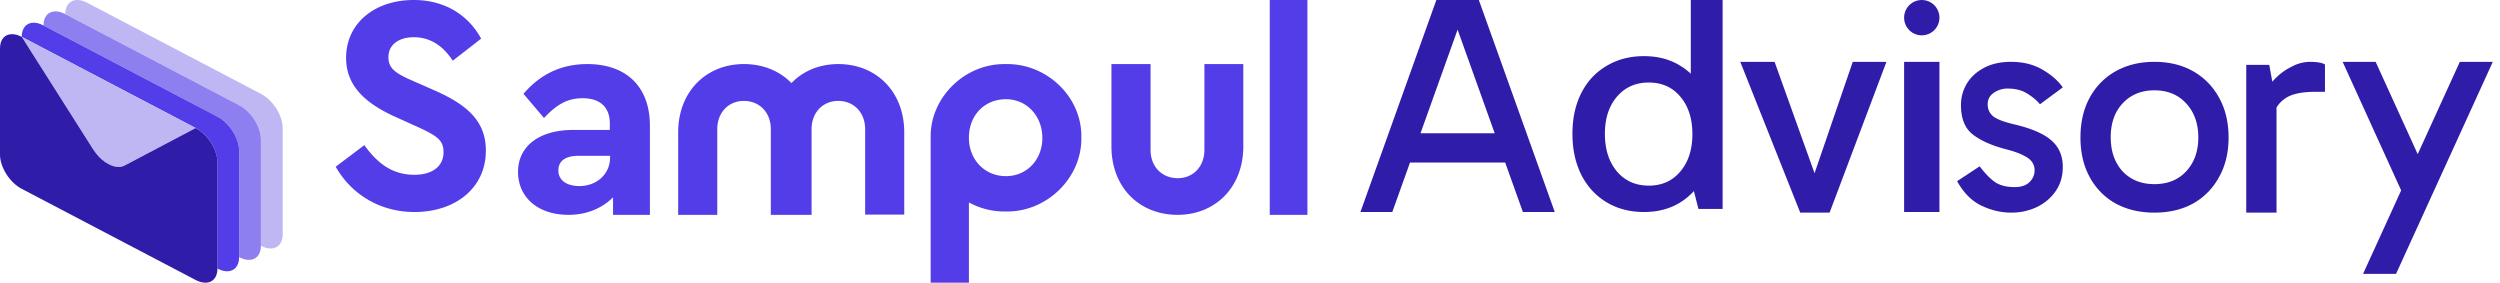
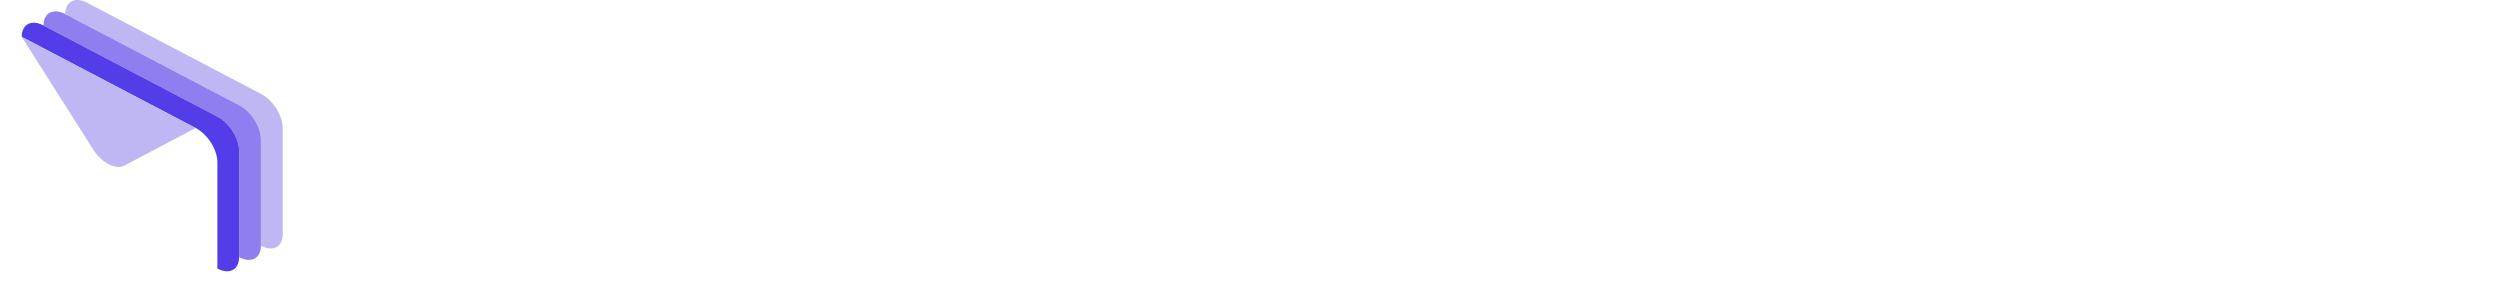
<svg xmlns="http://www.w3.org/2000/svg" width="283" height="32" fill="none">
  <path fill="#BFB7F4" d="M32 14.493v12.04c0 1.015-.55 1.6-1.365 1.6-.322 0-.7-.103-1.099-.31v-12.04c0-1.428-1.099-3.165-2.463-3.87L7.387 1.593C7.387.165 8.486-.403 9.85.303l19.686 10.32c1.365.705 2.464 2.442 2.464 3.87Z" />
  <path fill="#8D7FEF" d="M29.536 15.782v12.04c0 1.015-.55 1.6-1.364 1.6-.322 0-.701-.103-1.099-.31v-12.04c0-1.428-1.099-3.165-2.463-3.87L4.923 2.882c0-1.428 1.1-1.996 2.464-1.29l19.686 10.32c1.364.705 2.463 2.442 2.463 3.87Z" />
  <path fill="#533DE9" d="M27.07 17.07v12.04c0 1.015-.55 1.6-1.365 1.6-.322 0-.7-.103-1.098-.31V18.36c0-1.427-1.1-3.165-2.464-3.87L2.457 4.17c0-1.015.55-1.6 1.364-1.6.341 0 .701.103 1.099.31L24.607 13.2c1.364.705 2.463 2.442 2.463 3.87Z" />
  <path fill="#BFB7F4" d="m22.143 14.492-8.09 4.265a1.6 1.6 0 0 1-.493.138h-.227c-.929-.052-2.028-.791-2.786-1.978L2.457 4.17l19.686 10.32Z" />
-   <path fill="#2F1DA9" d="M24.613 18.367v12.04c0 1.428-1.099 1.996-2.463 1.29L2.463 21.377C1.1 20.672 0 18.934 0 17.507V5.467c0-1.016.55-1.6 1.364-1.6.341 0 .701.103 1.1.31l8.09 12.745c.758 1.187 1.857 1.926 2.785 1.978h.227c.171-.017.342-.069.493-.138l8.09-4.265c1.365.705 2.464 2.442 2.464 3.87Z" />
-   <path fill="#533DE9" d="M41.24 16.43c1.499 2.067 3.158 3.355 5.675 3.355 2.061 0 3.293-.993 3.293-2.55 0-1.37-.723-1.852-2.945-2.873l-2.49-1.127c-3.534-1.584-5.595-3.597-5.595-6.685 0-3.946 3.266-6.55 7.657-6.55 3.533 0 6.184 1.718 7.63 4.376l-3.213 2.496c-1.178-1.798-2.65-2.657-4.417-2.657-1.633 0-2.865.805-2.865 2.255 0 1.235.723 1.798 2.704 2.658l2.624 1.154C53.18 12 55 13.932 55 17.047 55 21.289 51.547 24 46.915 24c-3.909 0-7.148-2.013-8.915-5.128l3.24-2.442Zm32.302 7.89h-4.145v-1.988c-1.204 1.215-2.94 1.988-5.041 1.988-3.501 0-5.714-2.016-5.714-4.86 0-2.928 2.409-4.75 6.246-4.75h4.145v-.718c0-1.823-1.064-2.872-3.08-2.872-1.71 0-2.914.69-4.37 2.237l-2.325-2.734c1.905-2.237 4.313-3.37 7.226-3.37 4.313 0 7.086 2.458 7.086 6.987v10.08h-.028Zm-4.509-6.683h-3.529c-1.456 0-2.297.552-2.297 1.657 0 1.104.925 1.767 2.381 1.767 1.96 0 3.473-1.353 3.473-3.23v-.194h-.028Zm33.327-2.651v9.306h-4.426v-9.665c0-1.906-1.288-3.204-3.058-3.204-1.69 0-3.005 1.27-3.005 3.204v9.693h-4.614v-9.693c0-1.906-1.287-3.204-3.058-3.204-1.69 0-3.004 1.27-3.004 3.204v9.693H76.77v-9.334c0-4.64 3.192-7.733 7.43-7.733 2.173 0 4.05.774 5.392 2.154 1.315-1.38 3.192-2.154 5.311-2.154 4.266 0 7.458 3.093 7.458 7.733Zm11.518-7.73c-4.655-.109-8.609 3.786-8.528 8.329V32h4.331v-9.087a8.335 8.335 0 0 0 4.144 1.028c4.654.108 8.663-3.813 8.582-8.356.108-4.57-3.874-8.41-8.529-8.33Zm0 12.683c-2.421 0-4.197-1.866-4.197-4.354 0-2.542 1.776-4.354 4.197-4.354 2.341 0 4.116 1.893 4.116 4.38 0 2.489-1.775 4.328-4.116 4.328Zm11.964-12.686h4.402v9.71c0 1.908 1.289 3.208 3.088 3.208 1.692 0 3.007-1.272 3.007-3.209V7.253h4.404v9.322c0 4.647-3.196 7.745-7.438 7.745-4.323 0-7.49-3.098-7.49-7.745V7.253h.027ZM143.735 0H148v24.32h-4.265V0Z" />
-   <path fill="#2F1DA9" d="M272.051 22.08 265.187 7h3.735l6.081 13.345-2.952 1.735ZM267.499 31l10.954-24h3.734l-10.954 24h-3.734ZM256.88 7.343l.823 4.524V24.07h-3.428V7.343h2.605Zm.309 5.93-.823-.377v-2.503l.309-.377c.228-.41.582-.845 1.062-1.302a6.793 6.793 0 0 1 1.748-1.2A4.36 4.36 0 0 1 261.508 7c.343 0 .662.023.96.069.319.045.559.125.719.24v3.084h-1.062c-1.554 0-2.685.24-3.394.72-.708.457-1.222 1.177-1.542 2.16ZM243.875 24.07c-1.658 0-3.125-.347-4.402-1.042a7.511 7.511 0 0 1-2.924-2.99c-.694-1.277-1.041-2.767-1.041-4.47 0-1.724.347-3.225 1.041-4.502a7.512 7.512 0 0 1 2.924-2.99C240.75 7.357 242.217 7 243.875 7c1.68 0 3.147.358 4.402 1.075a7.51 7.51 0 0 1 2.923 2.99c.717 1.278 1.075 2.779 1.075 4.504 0 1.702-.358 3.192-1.075 4.469a7.509 7.509 0 0 1-2.923 2.99c-1.255.695-2.722 1.042-4.402 1.042Zm0-3.226c1.501 0 2.699-.482 3.595-1.445.919-.985 1.378-2.262 1.378-3.83 0-1.59-.459-2.879-1.378-3.865-.896-.985-2.094-1.478-3.595-1.478-1.479 0-2.677.493-3.596 1.478-.896.964-1.344 2.24-1.344 3.831 0 1.59.448 2.879 1.344 3.864.919.963 2.117 1.445 3.596 1.445Zm-16.214 3.226c-1.143 0-2.274-.269-3.394-.806-1.098-.538-2.005-1.457-2.722-2.756l2.554-1.68c.627.829 1.221 1.434 1.781 1.815.56.358 1.288.537 2.184.537.717 0 1.266-.179 1.647-.537.403-.381.605-.84.605-1.378 0-.359-.101-.672-.303-.941-.179-.269-.504-.515-.974-.74-.471-.246-1.143-.48-2.017-.705-1.612-.426-2.856-.986-3.729-1.68-.874-.694-1.311-1.792-1.311-3.293 0-.896.224-1.714.672-2.453.448-.74 1.098-1.333 1.949-1.78.851-.449 1.859-.673 3.024-.673 1.389 0 2.576.291 3.562.874.986.56 1.759 1.232 2.319 2.016l-2.588 1.915c-.313-.403-.773-.795-1.377-1.176-.605-.403-1.367-.605-2.285-.605a2.73 2.73 0 0 0-1.546.47c-.47.314-.706.751-.706 1.311 0 .56.213 1.02.639 1.378.448.336 1.254.638 2.419.907 1.971.47 3.372 1.087 4.2 1.848.829.74 1.244 1.725 1.244 2.957 0 1.076-.28 2.005-.84 2.79-.538.76-1.255 1.355-2.151 1.78a6.735 6.735 0 0 1-2.856.605ZM213.545 7l-6.436 17.07h-3.323L197 7h3.883l4.757 13.257h-.455L209.733 7h3.812Zm-27.441 17c-1.609 0-3.026-.37-4.25-1.111-1.225-.741-2.173-1.772-2.846-3.092-.672-1.343-1.008-2.894-1.008-4.654 0-1.76.336-3.3 1.008-4.62.673-1.319 1.621-2.338 2.846-3.056 1.224-.74 2.641-1.111 4.25-1.111 1.585 0 2.965.37 4.142 1.111 1.176.718 2.089 1.737 2.737 3.057.672 1.32 1.009 2.86 1.009 4.62 0 1.759-.337 3.31-1.009 4.653-.648 1.32-1.561 2.35-2.737 3.092-1.177.74-2.557 1.111-4.142 1.111Zm.54-2.987c1.489 0 2.677-.533 3.566-1.598.912-1.065 1.368-2.477 1.368-4.237 0-1.76-.456-3.172-1.368-4.237-.889-1.065-2.077-1.598-3.566-1.598-1.489 0-2.689.533-3.602 1.598-.912 1.065-1.368 2.466-1.368 4.202 0 1.76.456 3.184 1.368 4.272.913 1.066 2.113 1.598 3.602 1.598Zm5.619 2.64-.865-3.404h.36v-9.656h-.36V0H195v23.653h-2.737Zm-33.736-8.569h12.981v3.313h-12.981v-3.313ZM154 24l8.595-24h4.81L176 24h-3.608l-7.71-21.533h.636L157.608 24H154Zm61.545-17h4v17h-4V7Z" />
-   <circle cx="217.545" cy="2" r="2" fill="#2F1DA9" />
</svg>